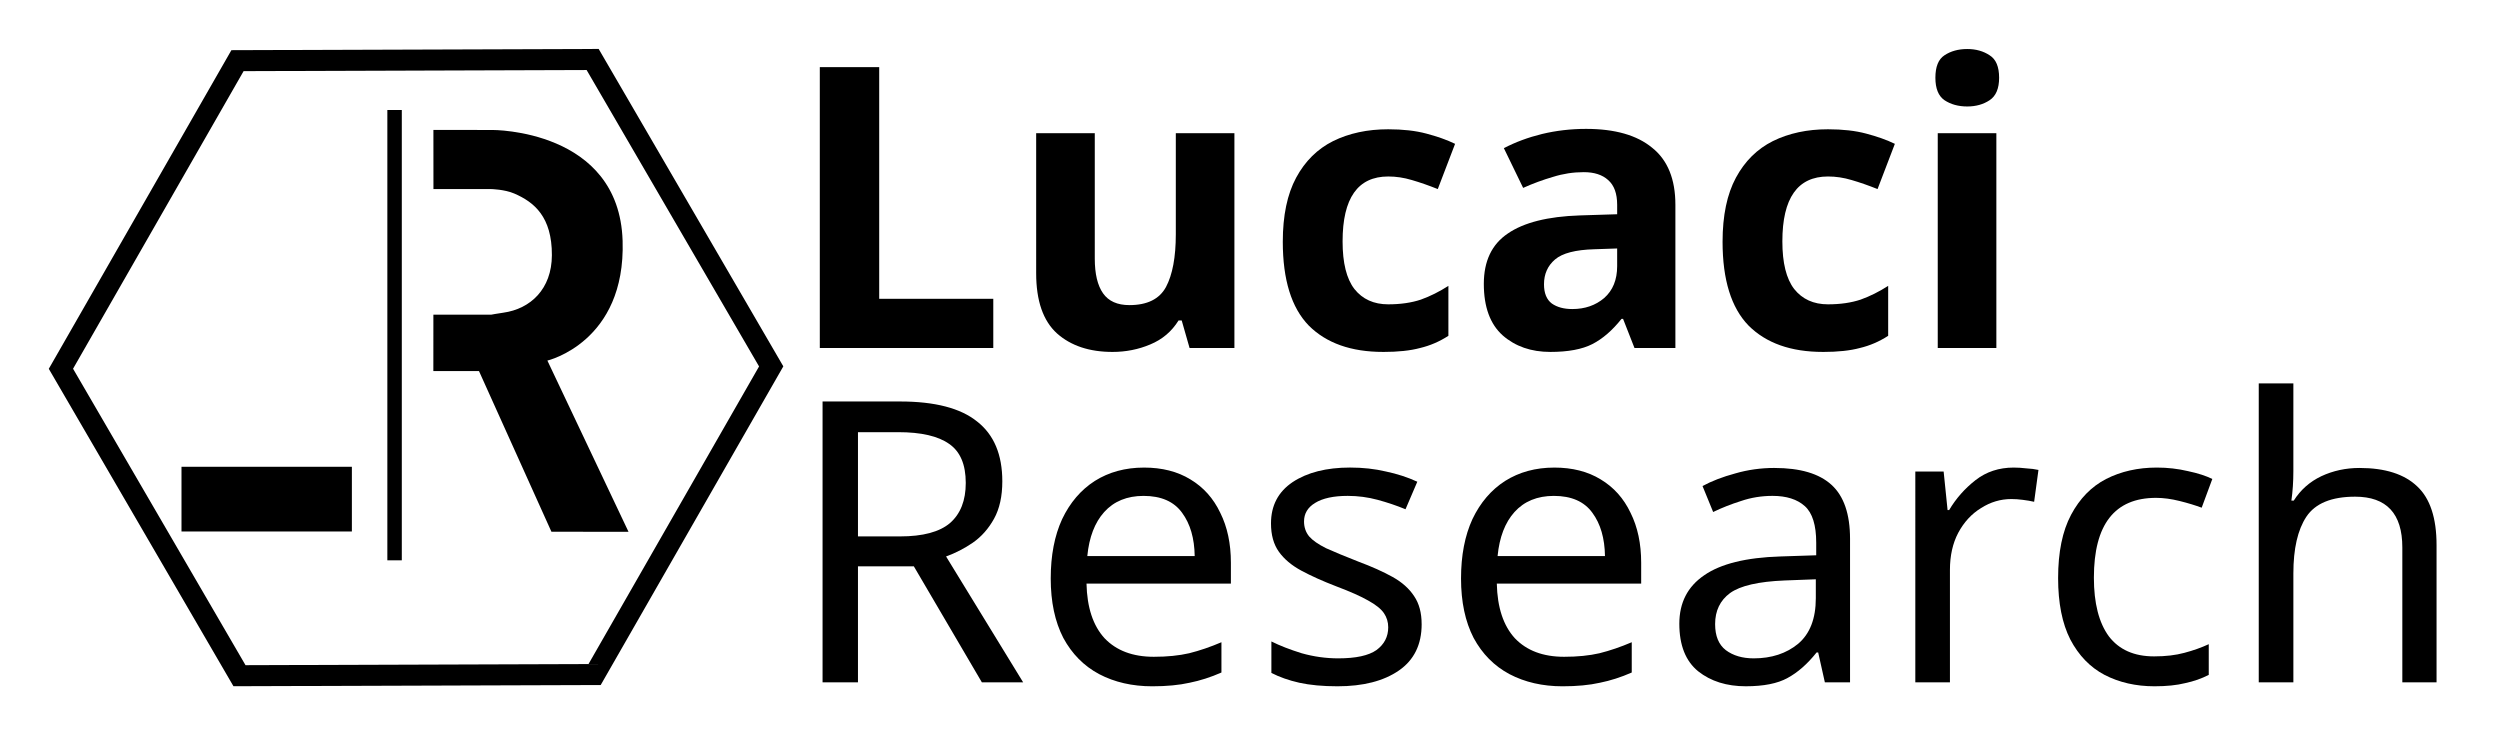
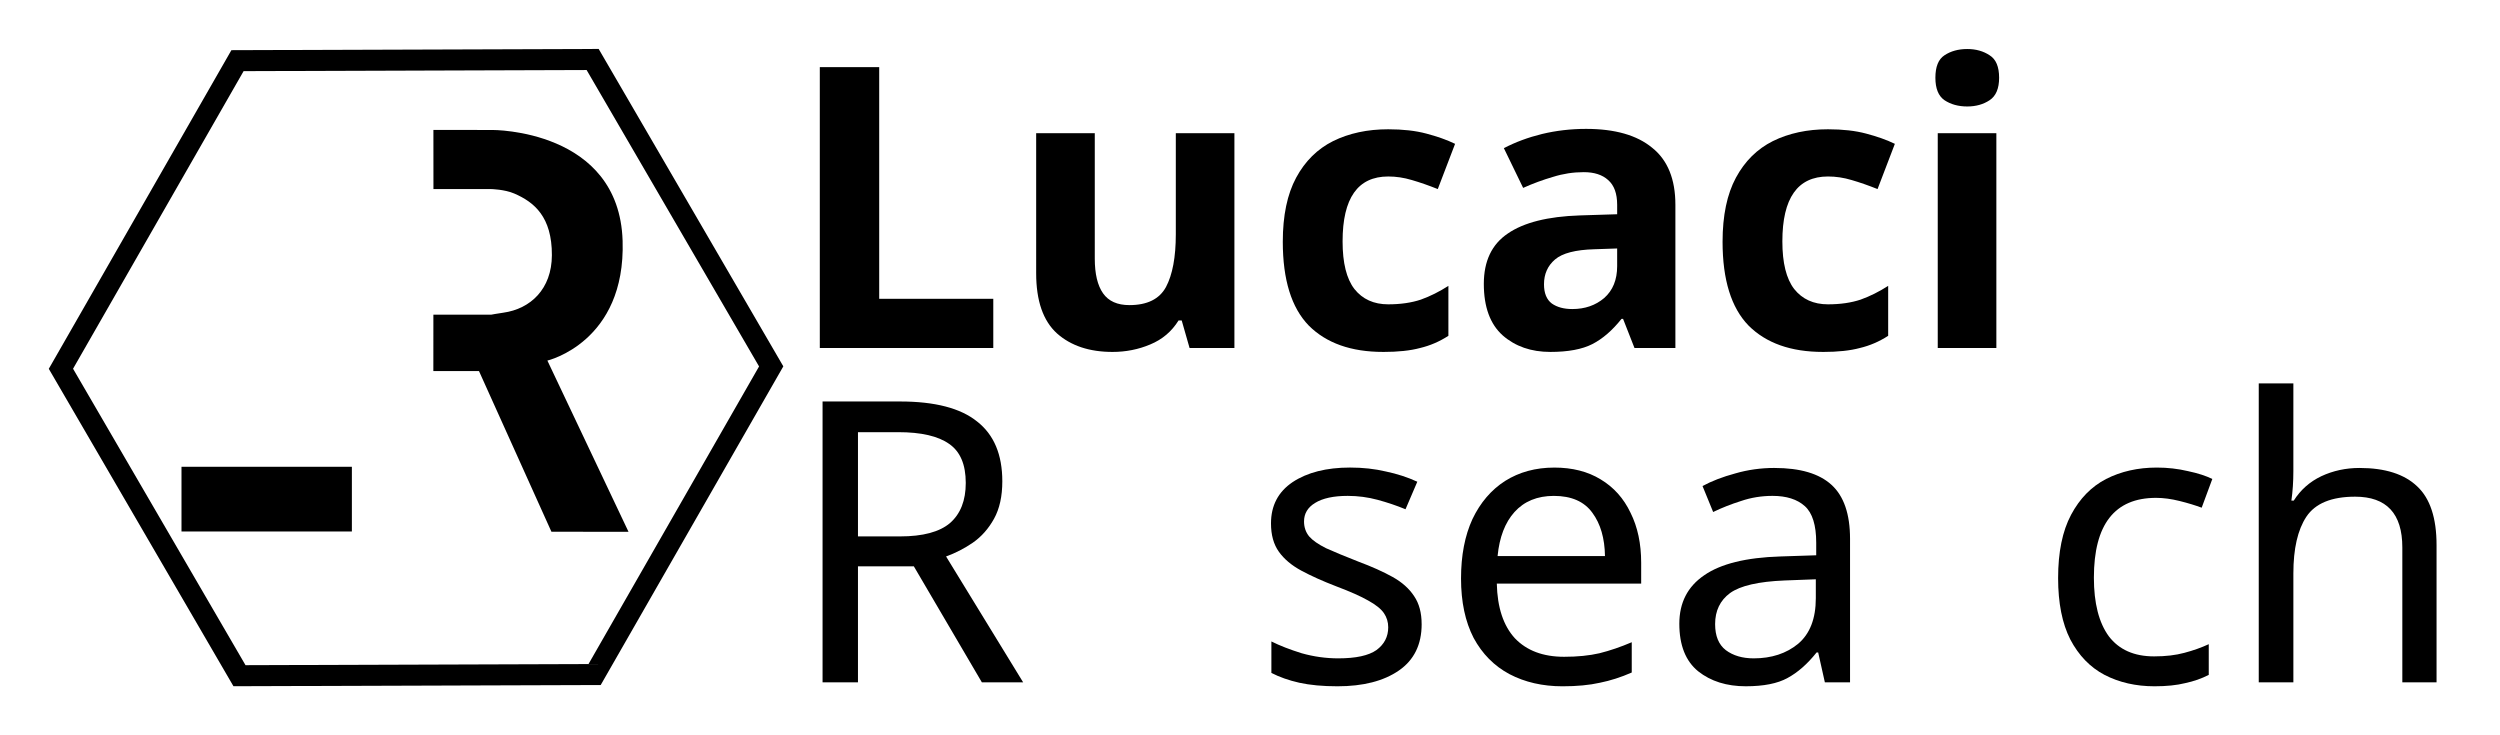
<svg xmlns="http://www.w3.org/2000/svg" xmlns:ns1="http://www.inkscape.org/namespaces/inkscape" xmlns:ns2="http://sodipodi.sourceforge.net/DTD/sodipodi-0.dtd" width="204mm" height="60mm" viewBox="0 0 204 60" version="1.1" id="svg5" ns1:version="1.2 (dc2aedaf03, 2022-05-15)" ns2:docname="logo-left.svg">
  <ns2:namedview id="namedview7" pagecolor="#ffffff" bordercolor="#666666" borderopacity="1.0" ns1:showpageshadow="2" ns1:pageopacity="0.0" ns1:pagecheckerboard="true" ns1:deskcolor="#d1d1d1" ns1:document-units="mm" showgrid="false" ns1:zoom="5.6568543" ns1:cx="199.75766" ns1:cy="128.1631" ns1:window-width="2560" ns1:window-height="1416" ns1:window-x="1920" ns1:window-y="480" ns1:window-maximized="1" ns1:current-layer="text3397" showguides="false" />
  <defs id="defs2">
    <linearGradient id="linearGradient1174" ns1:swatch="solid">
      <stop style="stop-color:#000000;stop-opacity:1;" offset="0" id="stop1172" />
    </linearGradient>
  </defs>
  <g ns1:label="Layer 1" ns1:groupmode="layer" id="layer1" transform="translate(-4,-4.188)">
    <g aria-label="Lucaci Research" id="text3397" style="font-size:32.099px;line-height:0.85;stroke-width:1.094">
      <path d="M 70.896,32.584 V 9.665 h 4.847 v 18.906 h 9.309 v 4.012 z" style="font-weight:bold;-inkscape-font-specification:'sans-serif Bold'" id="path2007" />
      <path d="m 104.728,15.058 v 17.526 h -3.659 l -0.642,-2.247 h -0.257 q -0.835,1.348 -2.311,1.958 -1.444,0.61 -3.081,0.61 -2.825,0 -4.526,-1.509 -1.701,-1.541 -1.701,-4.911 V 15.058 h 4.783 V 25.297 q 0,1.862 0.674,2.825 0.674,0.963 2.151,0.963 2.183,0 2.985,-1.477 0.802,-1.509 0.802,-4.301 v -8.249 z" style="font-weight:bold;-inkscape-font-specification:'sans-serif Bold'" id="path2009" />
      <path d="m 116.862,32.905 q -3.916,0 -6.067,-2.151 -2.119,-2.183 -2.119,-6.837 0,-3.21 1.091,-5.232 1.091,-2.022 3.017,-2.985 1.958,-0.963 4.494,-0.963 1.798,0 3.114,0.353 1.348,0.353 2.343,0.835 l -1.412,3.691 q -1.123,-0.449 -2.119,-0.738 -0.963,-0.289 -1.926,-0.289 -3.723,0 -3.723,5.296 0,2.632 0.963,3.884 0.995,1.252 2.76,1.252 1.509,0 2.664,-0.385 1.156,-0.417 2.247,-1.123 v 4.077 q -1.091,0.706 -2.311,0.995 -1.188,0.321 -3.017,0.321 z" style="font-weight:bold;-inkscape-font-specification:'sans-serif Bold'" id="path2011" />
      <path d="m 133.425,14.705 q 3.531,0 5.393,1.541 1.894,1.509 1.894,4.654 v 11.684 h -3.338 l -0.931,-2.375 h -0.128 q -1.123,1.412 -2.375,2.054 -1.252,0.642 -3.435,0.642 -2.343,0 -3.884,-1.348 -1.541,-1.38 -1.541,-4.205 0,-2.793 1.958,-4.109 1.958,-1.348 5.874,-1.477 l 3.049,-0.096 v -0.77 q 0,-1.38 -0.738,-2.022 -0.706,-0.642 -1.99,-0.642 -1.284,0 -2.504,0.385 -1.22,0.353 -2.44,0.899 l -1.573,-3.242 q 1.412,-0.738 3.114,-1.156 1.733,-0.417 3.595,-0.417 z m 0.674,9.822 q -2.311,0.064 -3.21,0.835 -0.899,0.77 -0.899,2.022 0,1.091 0.642,1.573 0.642,0.449 1.669,0.449 1.541,0 2.6,-0.899 1.059,-0.931 1.059,-2.6 v -1.444 z" style="font-weight:bold;-inkscape-font-specification:'sans-serif Bold'" id="path2013" />
      <path d="m 152.748,32.905 q -3.916,0 -6.067,-2.151 -2.119,-2.183 -2.119,-6.837 0,-3.21 1.091,-5.232 1.091,-2.022 3.017,-2.985 1.958,-0.963 4.494,-0.963 1.798,0 3.114,0.353 1.348,0.353 2.343,0.835 l -1.412,3.691 q -1.123,-0.449 -2.119,-0.738 -0.963,-0.289 -1.926,-0.289 -3.723,0 -3.723,5.296 0,2.632 0.963,3.884 0.995,1.252 2.76,1.252 1.509,0 2.664,-0.385 1.156,-0.417 2.247,-1.123 v 4.077 q -1.091,0.706 -2.311,0.995 -1.188,0.321 -3.017,0.321 z" style="font-weight:bold;-inkscape-font-specification:'sans-serif Bold'" id="path2015" />
      <path d="m 164.528,8.188 q 1.059,0 1.83,0.514 0.77,0.481 0.77,1.83 0,1.316 -0.77,1.83 -0.77,0.514 -1.83,0.514 -1.091,0 -1.862,-0.514 -0.738,-0.514 -0.738,-1.83 0,-1.348 0.738,-1.83 0.77,-0.514 1.862,-0.514 z m 2.375,6.869 v 17.526 h -4.783 V 15.058 Z" style="font-weight:bold;-inkscape-font-specification:'sans-serif Bold'" id="path2017" />
      <path d="m 77.444,36.949 q 4.269,0 6.291,1.637 2.054,1.605 2.054,4.879 0,1.83 -0.674,3.049 -0.674,1.22 -1.733,1.958 -1.027,0.706 -2.183,1.123 l 6.291,10.272 H 84.121 L 78.568,50.398 h -4.558 v 9.469 H 71.121 V 36.949 Z m -0.16,2.504 h -3.274 v 8.506 h 3.435 q 2.793,0 4.077,-1.091 1.284,-1.123 1.284,-3.274 0,-2.247 -1.348,-3.178 -1.348,-0.963 -4.173,-0.963 z" id="path2019" />
-       <path d="m 97.346,42.342 q 2.215,0 3.788,0.963 1.605,0.963 2.44,2.728 0.867,1.733 0.867,4.077 V 51.811 H 92.659 q 0.064,2.921 1.477,4.462 1.444,1.509 4.012,1.509 1.637,0 2.889,-0.289 1.284,-0.321 2.632,-0.899 v 2.472 q -1.316,0.578 -2.6,0.835 -1.284,0.289 -3.049,0.289 -2.44,0 -4.333,-0.995 -1.862,-0.995 -2.921,-2.953 -1.027,-1.99 -1.027,-4.847 0,-2.825 0.931,-4.847 0.963,-2.022 2.664,-3.114 1.733,-1.091 4.012,-1.091 z m -0.032,2.311 q -2.022,0 -3.21,1.316 -1.156,1.284 -1.38,3.595 h 8.763 q -0.032,-2.183 -1.027,-3.531 -0.995,-1.38 -3.146,-1.38 z" id="path2021" />
      <path d="m 120.007,55.117 q 0,2.504 -1.862,3.788 -1.862,1.284 -5.007,1.284 -1.798,0 -3.114,-0.289 -1.284,-0.289 -2.279,-0.802 v -2.568 q 1.027,0.514 2.472,0.963 1.477,0.417 2.985,0.417 2.151,0 3.114,-0.674 0.963,-0.706 0.963,-1.862 0,-0.642 -0.353,-1.156 -0.353,-0.514 -1.284,-1.027 -0.899,-0.514 -2.6,-1.156 -1.669,-0.642 -2.857,-1.284 -1.188,-0.642 -1.83,-1.541 -0.642,-0.899 -0.642,-2.311 0,-2.183 1.765,-3.37 1.798,-1.188 4.686,-1.188 1.573,0 2.921,0.321 1.38,0.289 2.568,0.835 l -0.963,2.247 q -1.091,-0.449 -2.279,-0.77 -1.188,-0.321 -2.439,-0.321 -1.733,0 -2.664,0.578 -0.899,0.546 -0.899,1.509 0,0.706 0.417,1.22 0.417,0.481 1.38,0.963 0.995,0.449 2.632,1.091 1.637,0.61 2.793,1.252 1.156,0.642 1.765,1.573 0.61,0.899 0.61,2.279 z" id="path2023" />
      <path d="m 130.825,42.342 q 2.215,0 3.788,0.963 1.605,0.963 2.44,2.728 0.867,1.733 0.867,4.077 v 1.701 h -11.78 q 0.064,2.921 1.477,4.462 1.444,1.509 4.012,1.509 1.637,0 2.889,-0.289 1.284,-0.321 2.632,-0.899 v 2.472 q -1.316,0.578 -2.6,0.835 -1.284,0.289 -3.049,0.289 -2.44,0 -4.333,-0.995 -1.862,-0.995 -2.921,-2.953 -1.027,-1.99 -1.027,-4.847 0,-2.825 0.931,-4.847 0.963,-2.022 2.664,-3.114 1.733,-1.091 4.012,-1.091 z m -0.032,2.311 q -2.022,0 -3.21,1.316 -1.156,1.284 -1.38,3.595 h 8.763 q -0.032,-2.183 -1.027,-3.531 -0.995,-1.38 -3.146,-1.38 z" id="path2025" />
      <path d="m 148.8,42.374 q 3.146,0 4.654,1.38 1.509,1.38 1.509,4.398 v 11.716 h -2.054 l -0.546,-2.44 h -0.128 q -1.123,1.412 -2.375,2.086 -1.22,0.674 -3.402,0.674 -2.343,0 -3.884,-1.22 -1.541,-1.252 -1.541,-3.884 0,-2.568 2.022,-3.948 2.022,-1.412 6.227,-1.541 l 2.921,-0.096 v -1.027 q 0,-2.151 -0.931,-2.985 -0.931,-0.835 -2.632,-0.835 -1.348,0 -2.568,0.417 -1.22,0.385 -2.279,0.899 l -0.867,-2.119 q 1.123,-0.61 2.664,-1.027 1.541,-0.449 3.21,-0.449 z m 0.835,9.18 q -3.21,0.128 -4.462,1.027 -1.22,0.899 -1.22,2.536 0,1.444 0.867,2.119 0.899,0.674 2.279,0.674 2.183,0 3.627,-1.188 1.444,-1.22 1.444,-3.723 v -1.541 z" id="path2027" />
-       <path d="m 168.316,42.342 q 0.481,0 1.027,0.064 0.578,0.032 0.995,0.128 l -0.353,2.6 q -0.417,-0.096 -0.931,-0.16 -0.481,-0.064 -0.931,-0.064 -1.316,0 -2.472,0.738 -1.156,0.706 -1.862,2.022 -0.674,1.284 -0.674,3.017 v 9.18 h -2.825 V 42.663 h 2.311 l 0.321,3.146 h 0.128 q 0.835,-1.412 2.151,-2.44 1.316,-1.027 3.114,-1.027 z" id="path2029" />
      <path d="m 179.807,60.189 q -2.279,0 -4.077,-0.931 -1.765,-0.931 -2.793,-2.889 -0.995,-1.958 -0.995,-5.007 0,-3.178 1.059,-5.168 1.059,-1.99 2.857,-2.921 1.83,-0.931 4.141,-0.931 1.316,0 2.536,0.289 1.22,0.257 1.99,0.642 l -0.867,2.343 q -0.77,-0.289 -1.798,-0.546 -1.027,-0.257 -1.926,-0.257 -5.072,0 -5.072,6.516 0,3.114 1.22,4.783 1.252,1.637 3.691,1.637 1.412,0 2.472,-0.289 1.091,-0.289 1.99,-0.706 v 2.504 q -0.867,0.449 -1.926,0.674 -1.027,0.257 -2.504,0.257 z" id="path2031" />
      <path d="m 191.138,42.631 q 0,1.284 -0.161,2.407 h 0.193 q 0.835,-1.316 2.247,-1.99 1.444,-0.674 3.114,-0.674 3.146,0 4.719,1.509 1.573,1.477 1.573,4.783 v 11.202 h -2.793 V 48.858 q 0,-4.141 -3.852,-4.141 -2.889,0 -3.98,1.637 -1.059,1.605 -1.059,4.622 v 8.891 h -2.825 V 35.472 h 2.825 z" id="path2033" />
    </g>
  </g>
  <g ns1:groupmode="layer" id="layer2" ns1:label="Layer 2">
-     <rect style="fill:#000000;stroke-width:1.539" id="rect434-8" width="1.179" height="36.746" x="31.608" y="8.976" ns1:label="bar" />
    <path ns2:type="star" style="fill:#000000;fill-opacity:0;stroke:#000000;stroke-width:0.265;stroke-opacity:1;fill-rule:nonzero" id="path488-8" ns1:flatsided="true" ns2:sides="6" ns2:cx="88.976707" ns2:cy="18.758171" ns2:r1="4.4786382" ns2:r2="3.8786147" ns2:arg1="1.043943" ns2:arg2="1.5675417" ns1:rounded="0" ns1:randomized="0" d="m 91.229,22.629 -4.479,0.015 -2.252,-3.871 2.227,-3.886 4.479,-0.015 2.252,3.871 z" ns1:transform-center-x="1.4741393e-05" transform="matrix(6.47,0,0,6.47,-541.731,-91.369)" ns1:transform-center-y="-2.7127947e-06" ns1:label="hex" />
    <rect style="fill:#000000;fill-opacity:1;fill-rule:nonzero;stroke:none;stroke-width:0.265;stroke-opacity:1" id="rect4417" width="13.903" height="5.28" x="18.81" y="42.277" transform="translate(-4,-4.188)" ns1:label="logo_l" />
    <path style="fill:#000000;fill-opacity:1;stroke:none;stroke-width:0.265px;stroke-linecap:butt;stroke-linejoin:miter;stroke-opacity:1" d="m 39.366,14.792 4.805,0.002 c 0,0 10.346,-0.072 10.634,9.042 0.261,8.279 -6.139,9.775 -6.139,9.775 l 6.622,13.974 -6.292,-0.008 -5.912,-13.112 -3.723,4.3e-5 0.003,-4.602 4.734,2.65e-4 c 0,0 0.45,-0.086 0.969,-0.159 2.22,-0.311 3.957,-1.926 3.967,-4.691 0.011,-3.131 -1.442,-4.331 -3.07,-5.033 -0.792,-0.341 -1.871,-0.362 -1.871,-0.362 l -4.724,-0.002 z" id="path4996" ns2:nodetypes="ccscccccccsssccc" transform="translate(-4,-4.188)" />
  </g>
</svg>